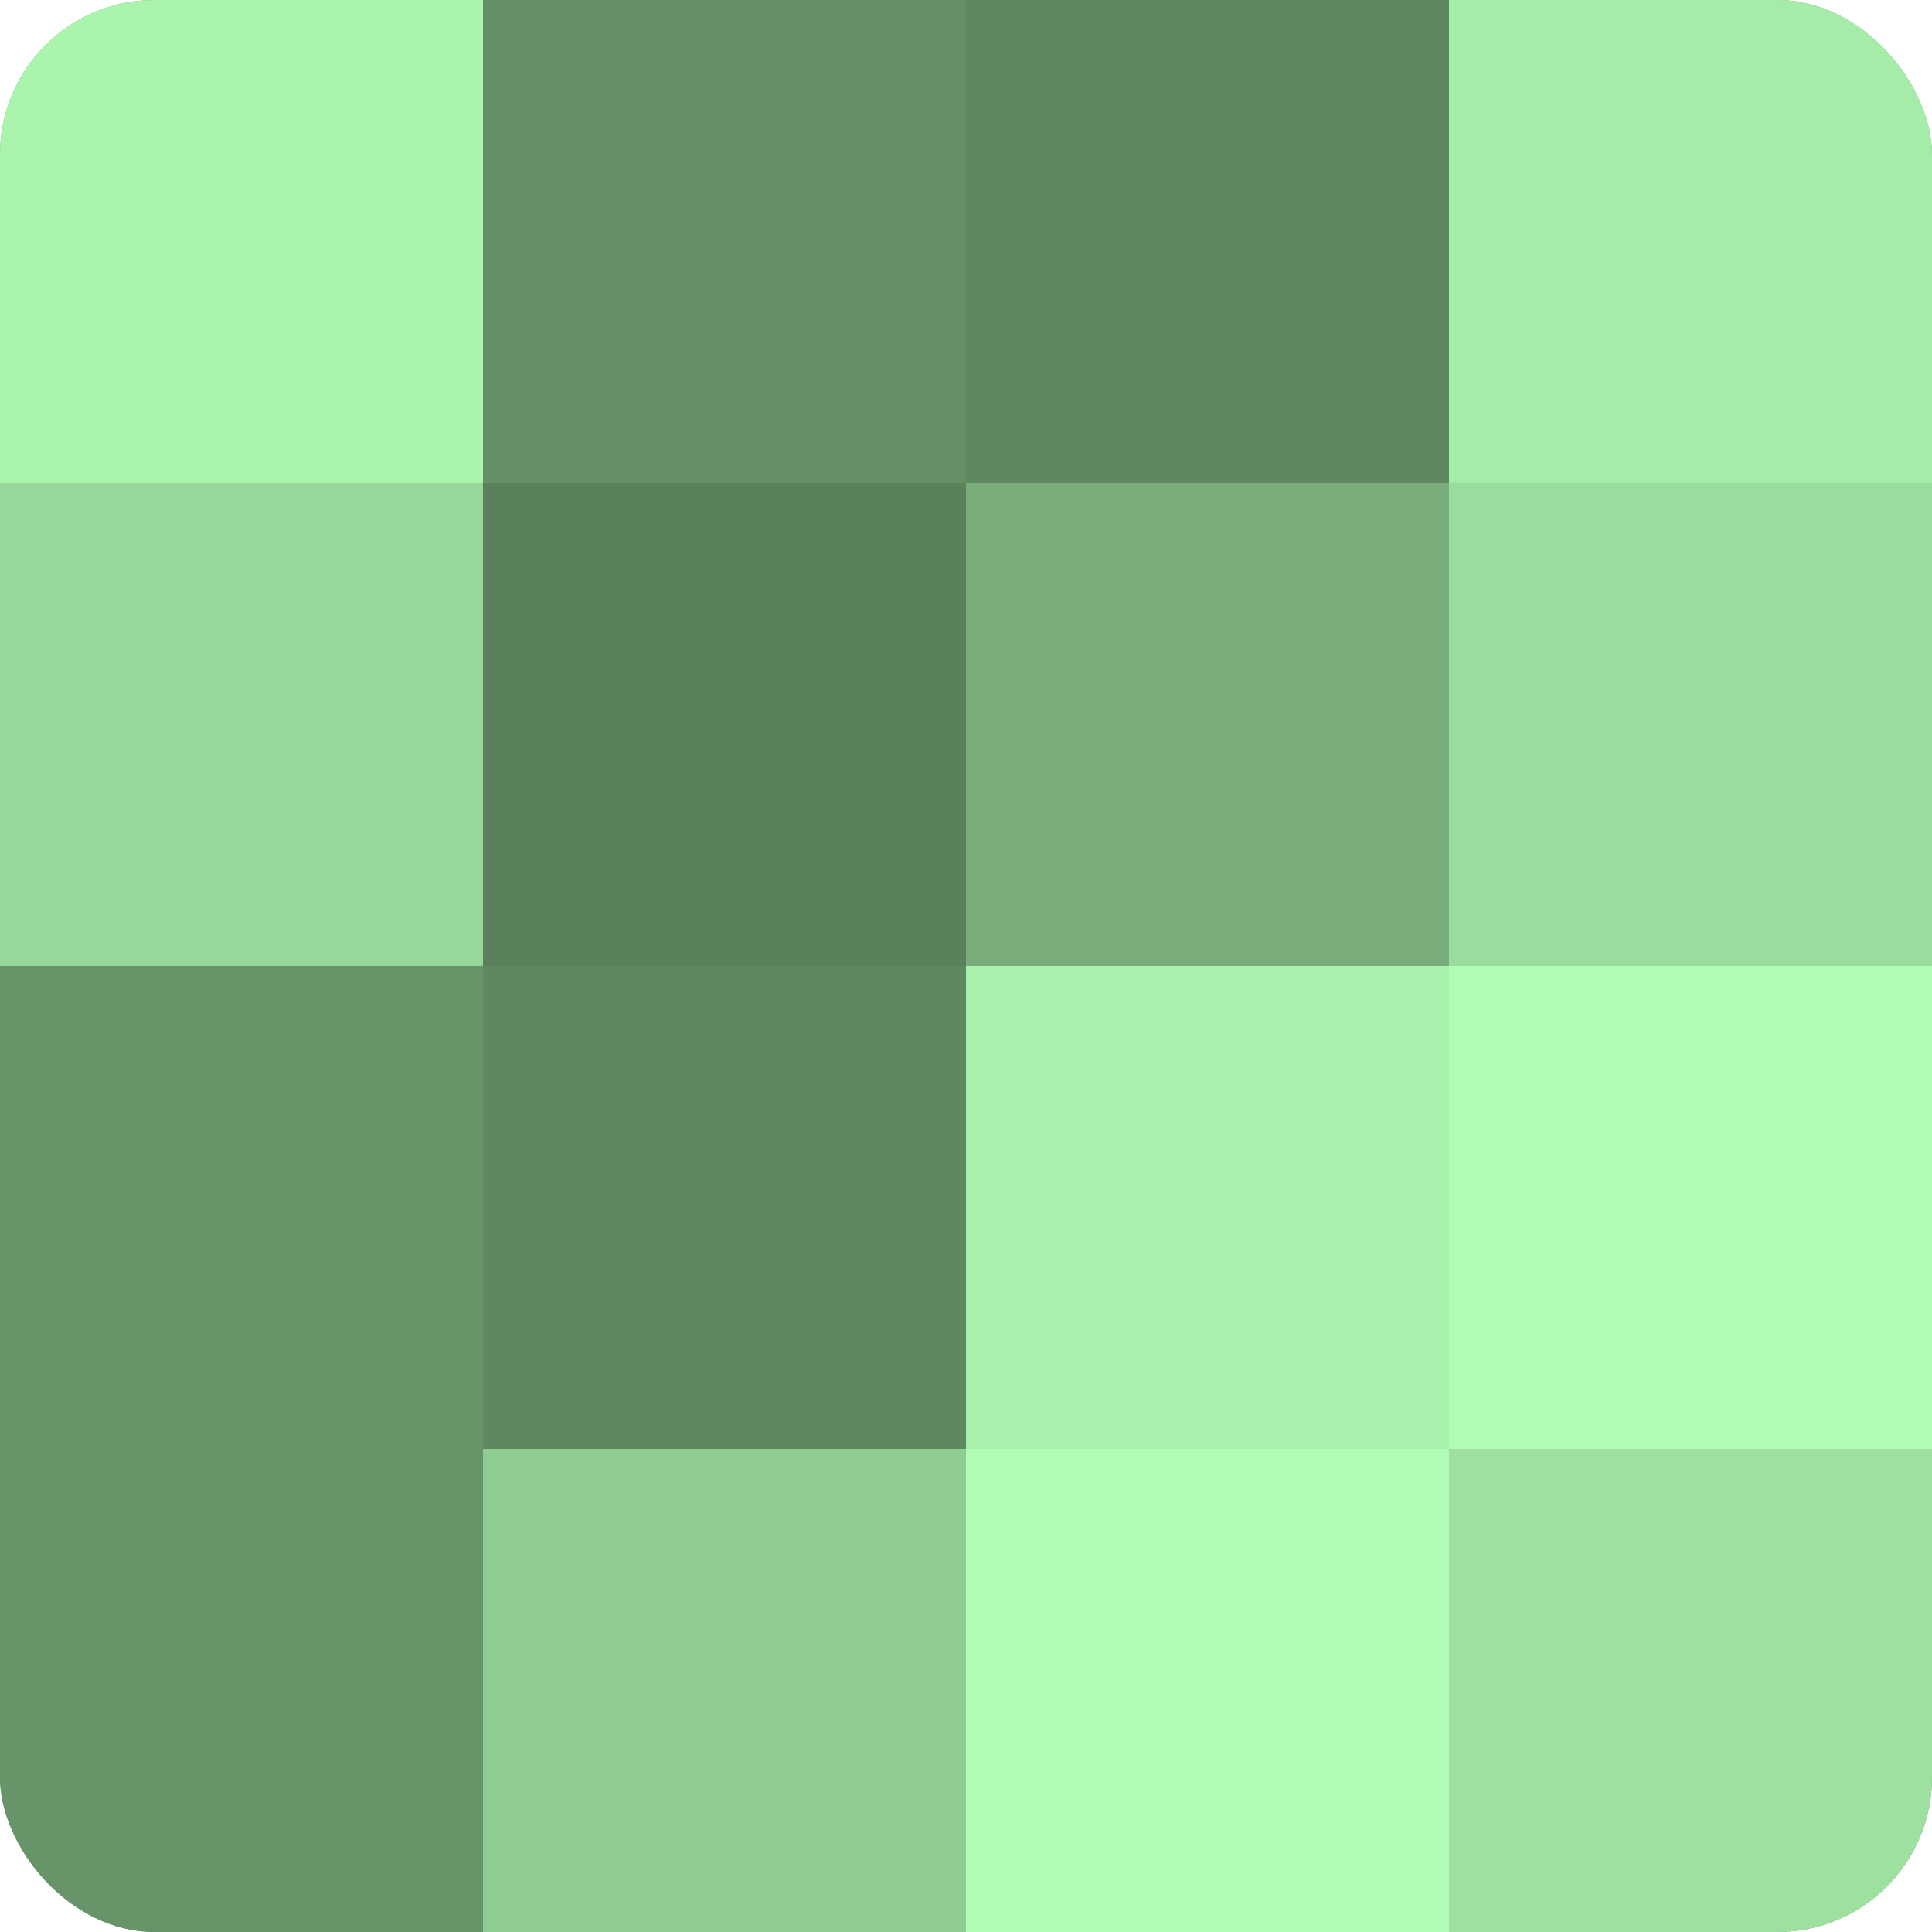
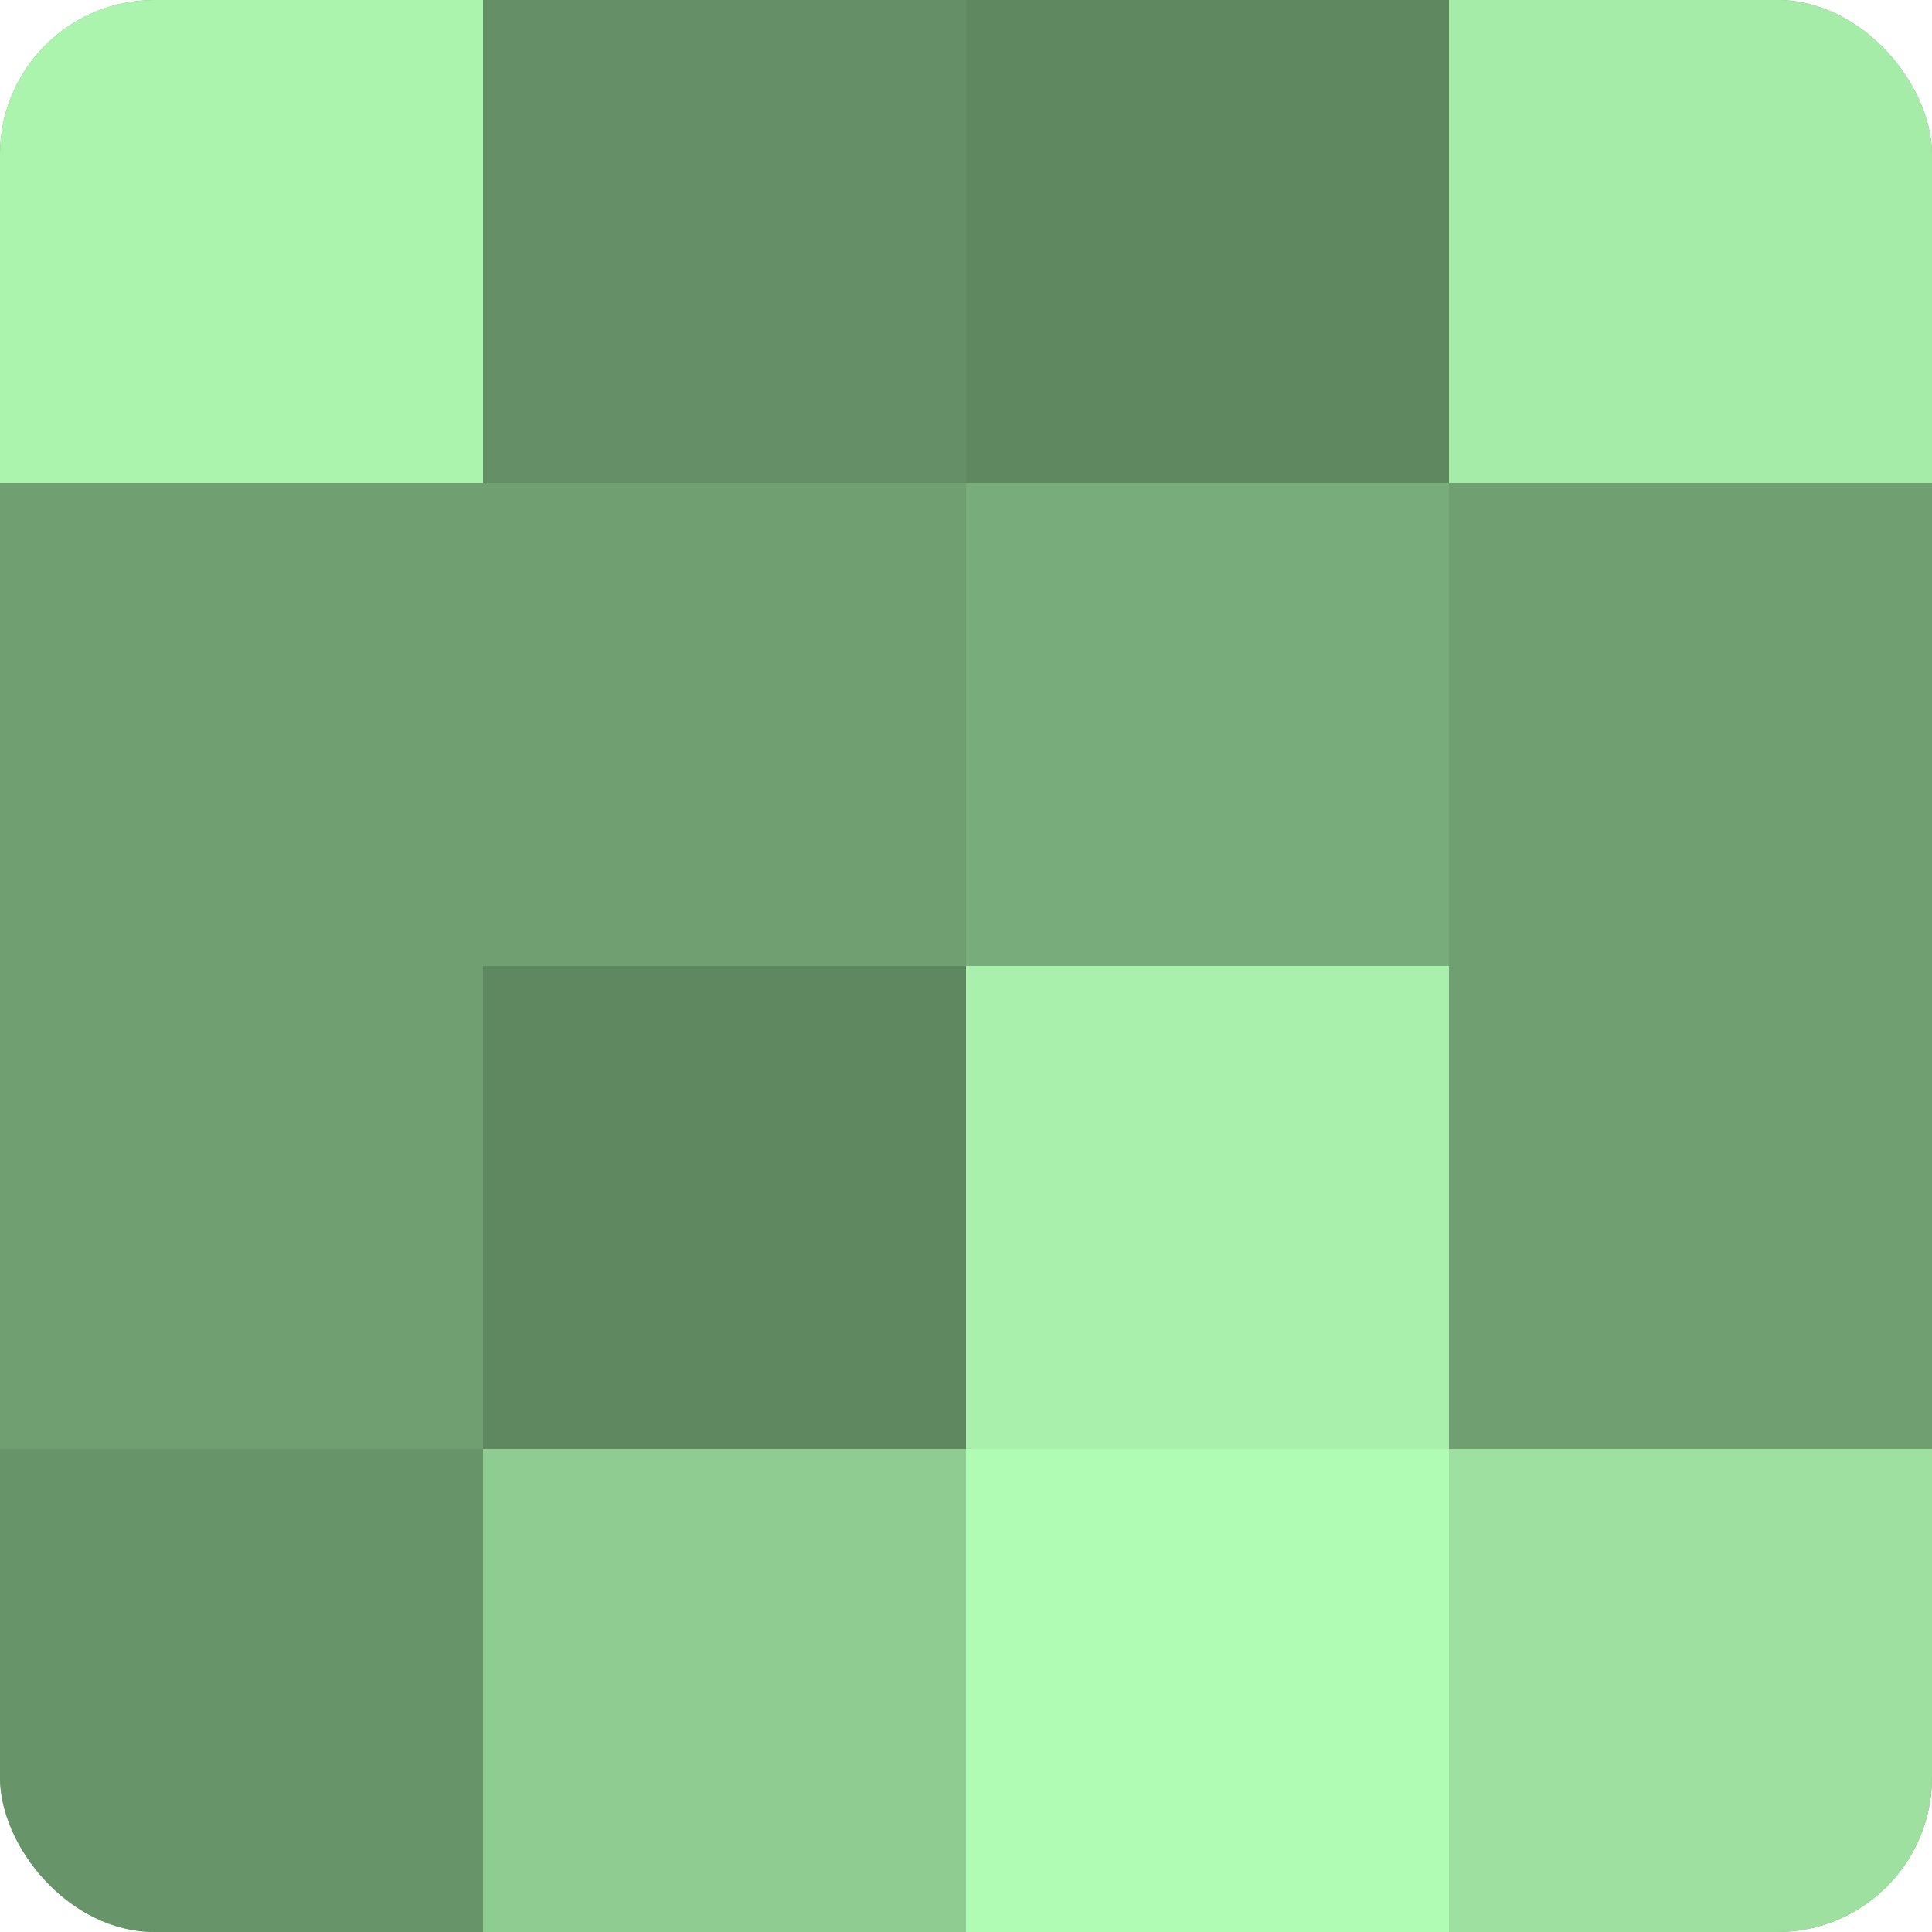
<svg xmlns="http://www.w3.org/2000/svg" width="60" height="60" viewBox="0 0 100 100" preserveAspectRatio="xMidYMid meet">
  <defs>
    <clipPath id="c" width="100" height="100">
      <rect width="100" height="100" rx="8" ry="8" />
    </clipPath>
  </defs>
  <g clip-path="url(#c)">
    <rect width="100" height="100" fill="#70a072" />
    <rect width="25" height="25" fill="#abf4ae" />
-     <rect y="25" width="25" height="25" fill="#97d89a" />
-     <rect y="50" width="25" height="25" fill="#68946a" />
    <rect y="75" width="25" height="25" fill="#68946a" />
    <rect x="25" width="25" height="25" fill="#659067" />
-     <rect x="25" y="25" width="25" height="25" fill="#5a805c" />
    <rect x="25" y="50" width="25" height="25" fill="#5f8861" />
    <rect x="25" y="75" width="25" height="25" fill="#8fcc92" />
    <rect x="50" width="25" height="25" fill="#5f8861" />
    <rect x="50" y="25" width="25" height="25" fill="#78ac7b" />
    <rect x="50" y="50" width="25" height="25" fill="#a8f0ab" />
    <rect x="50" y="75" width="25" height="25" fill="#b0fcb4" />
    <rect x="75" width="25" height="25" fill="#a5eca9" />
-     <rect x="75" y="25" width="25" height="25" fill="#9adc9d" />
-     <rect x="75" y="50" width="25" height="25" fill="#b0fcb4" />
    <rect x="75" y="75" width="25" height="25" fill="#9de0a0" />
  </g>
</svg>